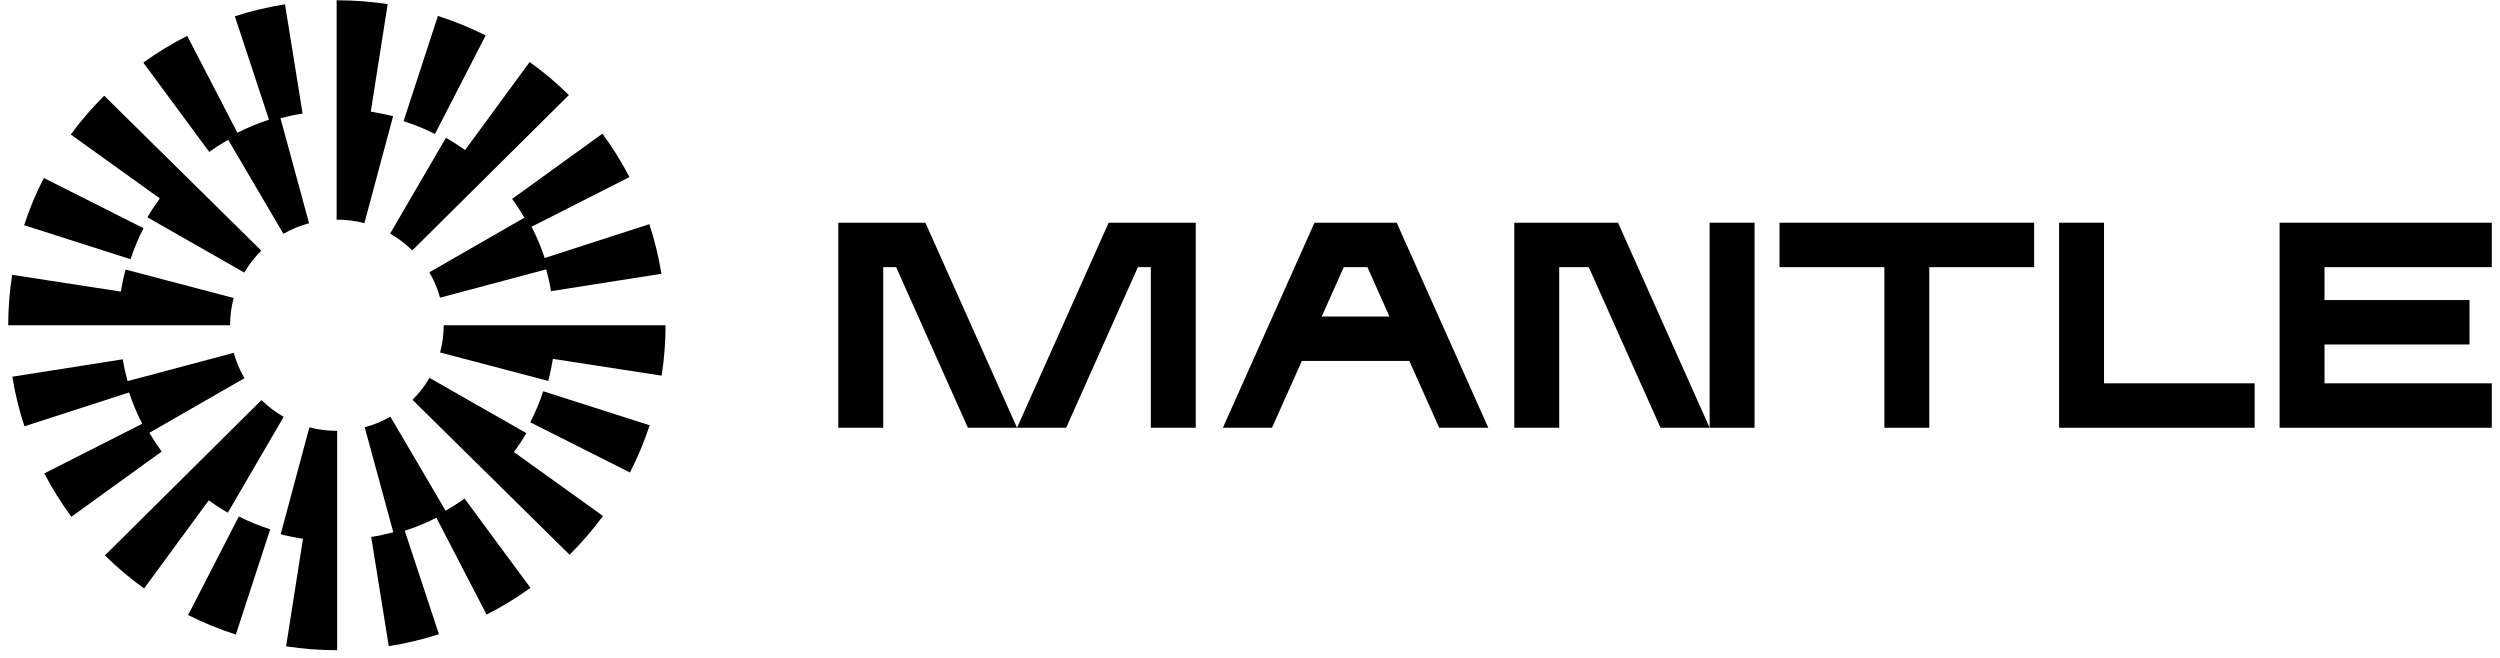
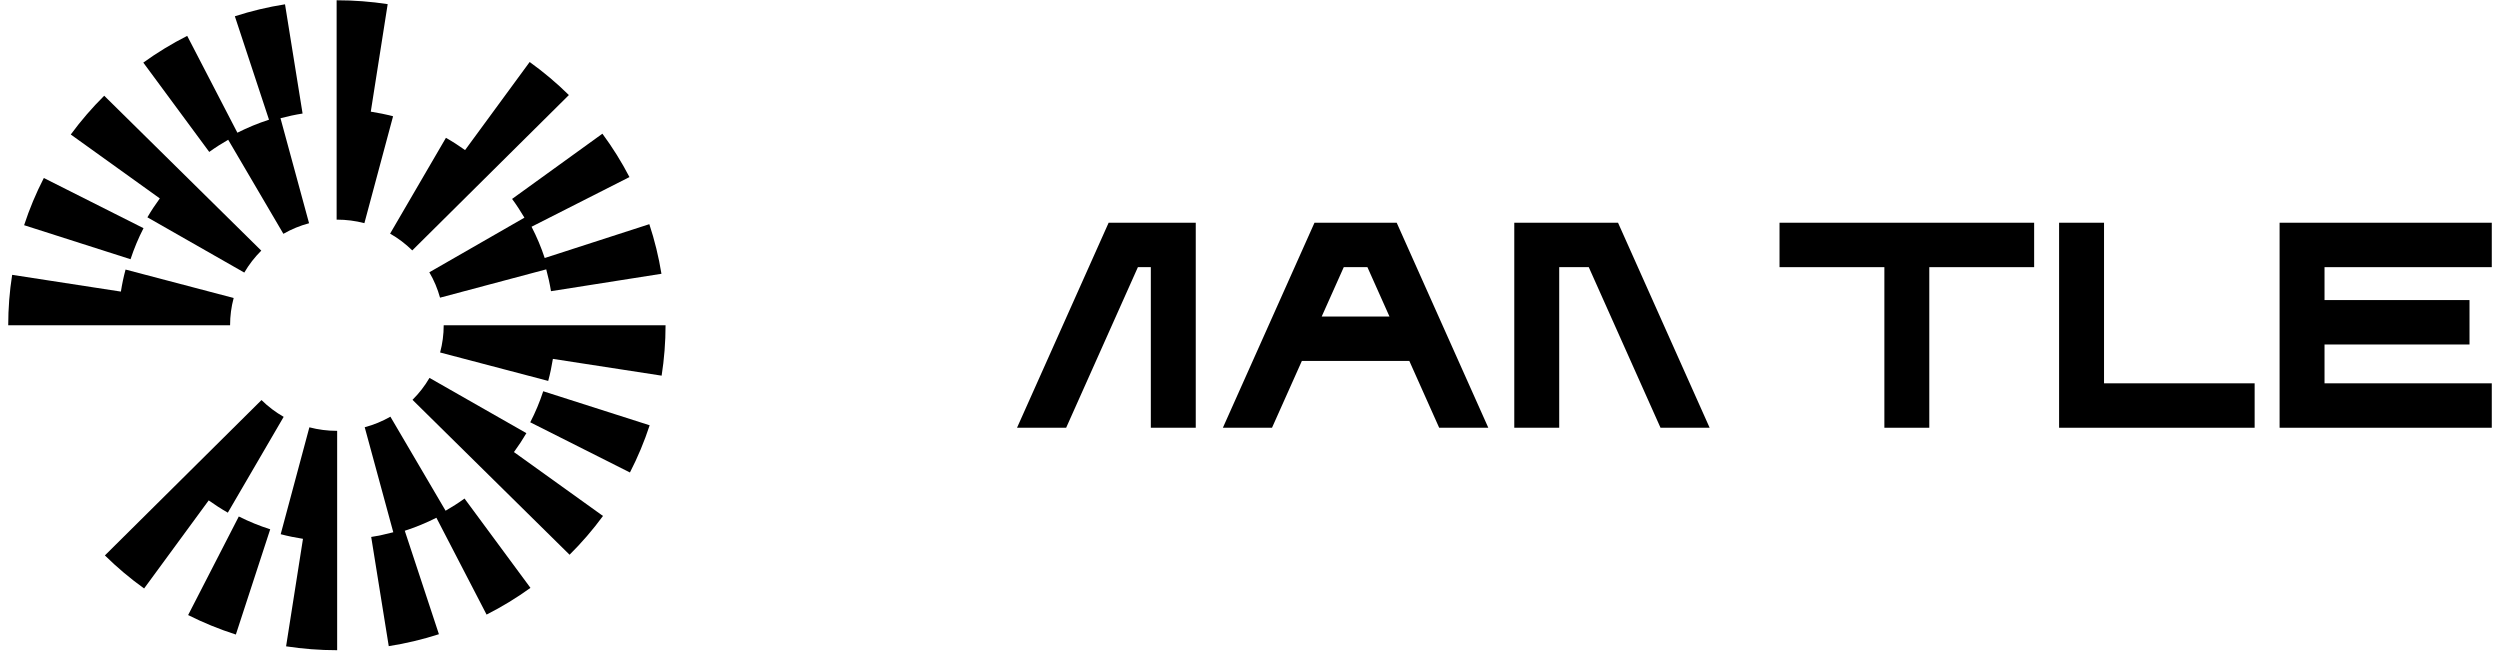
<svg xmlns="http://www.w3.org/2000/svg" width="152" height="40" viewBox="0 0 152 40" fill="none">
  <path d="M22.544 6.789L23.571 0.252C22.556 0.096 21.517 0.017 20.482 0.017H20.467V13.354H20.482C21.051 13.354 21.614 13.426 22.155 13.568L23.899 7.069C23.453 6.952 23.001 6.86 22.544 6.789Z" fill="black" />
  <path d="M17.23 14.216L13.874 8.497L13.873 8.497C13.477 8.725 13.091 8.971 12.722 9.237L8.713 3.806C9.556 3.197 10.454 2.651 11.382 2.181L14.433 8.069C15.052 7.756 15.695 7.492 16.355 7.278L14.279 0.989C15.271 0.669 16.297 0.424 17.329 0.262L18.397 6.903C17.945 6.974 17.496 7.071 17.054 7.188L18.791 13.573C18.245 13.718 17.72 13.934 17.23 14.216Z" fill="black" />
  <path d="M8.725 13.873L2.665 10.822C2.191 11.743 1.787 12.708 1.466 13.692L7.937 15.761C8.149 15.114 8.414 14.479 8.726 13.873L8.725 13.873Z" fill="black" />
-   <path d="M50.968 13.542H56.265L61.835 26.007H58.848L54.486 16.243H53.7V26.007H50.968V13.542Z" fill="black" />
-   <path d="M106.678 26.007H103.946V13.542H106.678V26.007Z" fill="black" />
  <path d="M103.946 26.007L98.376 13.542H92.068V26.007H94.8V16.243H96.597L100.959 26.007H103.946Z" fill="black" />
  <path d="M67.405 13.542L61.835 26.007L64.822 26.007L69.184 16.243H69.97V26.007H72.702V13.542H67.405Z" fill="black" />
  <path fill-rule="evenodd" clip-rule="evenodd" d="M79.921 13.542H84.919L90.489 26.007H87.502L85.687 21.945H79.153L77.338 26.007H74.351L79.921 13.542ZM81.701 16.243L80.36 19.244H84.48L83.139 16.243H81.701Z" fill="black" />
  <path d="M108.195 16.243V13.542H123.676V16.243H117.301V26.007H114.57V16.243H108.195Z" fill="black" />
  <path d="M127.925 13.542H125.193V26.007H137.082V23.306H127.925V13.542Z" fill="black" />
  <path d="M151.5 13.542V16.243H141.331V18.244H150.146V20.945H141.331V23.306H151.5V26.007H138.599V13.542H151.5Z" fill="black" />
  <path d="M31.885 13.234L26.103 16.555C26.388 17.04 26.607 17.559 26.754 18.098L33.211 16.377C33.33 16.814 33.428 17.258 33.5 17.704L40.216 16.646C40.051 15.626 39.803 14.611 39.479 13.63L33.118 15.687C32.903 15.034 32.635 14.399 32.318 13.786L38.271 10.766C37.795 9.849 37.242 8.962 36.626 8.129L31.135 12.095C31.404 12.46 31.654 12.842 31.884 13.233L31.885 13.234Z" fill="black" />
-   <path d="M29.528 2.153C28.596 1.685 27.619 1.286 26.625 0.969L24.537 7.368C25.19 7.576 25.833 7.839 26.446 8.147L29.528 2.153Z" fill="black" />
  <path d="M27.113 8.379L23.718 14.205C24.21 14.485 24.663 14.828 25.066 15.225L34.588 5.779C33.849 5.051 33.047 4.375 32.203 3.77L28.276 9.125C27.902 8.857 27.514 8.607 27.113 8.379L27.113 8.379Z" fill="black" />
  <path d="M14.853 16.573L8.962 13.213C9.193 12.816 9.446 12.433 9.717 12.064L4.303 8.178C4.915 7.344 5.599 6.552 6.336 5.821L15.886 15.239C15.484 15.638 15.136 16.087 14.853 16.573Z" fill="black" />
  <path d="M7.634 16.389L14.206 18.118H14.207C14.062 18.654 13.989 19.211 13.989 19.775H0.5C0.5 18.749 0.58 17.717 0.739 16.71L7.35 17.729C7.421 17.277 7.515 16.83 7.634 16.389Z" fill="black" />
  <path d="M32.24 25.676L38.3 28.727C38.774 27.806 39.178 26.841 39.499 25.857L33.028 23.788C32.817 24.435 32.552 25.07 32.239 25.676L32.24 25.676Z" fill="black" />
  <path d="M23.736 25.334L27.092 31.052C27.488 30.824 27.874 30.578 28.243 30.311L32.252 35.742C31.409 36.351 30.512 36.897 29.584 37.367L26.533 31.479C25.913 31.793 25.271 32.057 24.61 32.27L26.686 38.56C25.694 38.88 24.669 39.124 23.636 39.286L22.569 32.646C23.021 32.575 23.47 32.478 23.912 32.361L22.175 25.976C22.721 25.831 23.245 25.615 23.736 25.334Z" fill="black" />
-   <path d="M9.081 26.315L14.862 22.994C14.578 22.509 14.359 21.99 14.212 21.451L7.755 23.172C7.636 22.735 7.538 22.291 7.466 21.845L0.75 22.903C0.914 23.923 1.162 24.938 1.486 25.919L7.847 23.862C8.063 24.515 8.33 25.15 8.648 25.763L2.694 28.783C3.17 29.7 3.723 30.587 4.339 31.42L9.83 27.454C9.561 27.089 9.311 26.707 9.081 26.316L9.081 26.315Z" fill="black" />
  <path d="M11.438 37.396C12.37 37.864 13.347 38.263 14.34 38.58L16.429 32.181C15.776 31.973 15.133 31.71 14.519 31.402L11.438 37.396Z" fill="black" />
  <path d="M13.852 31.17L17.247 25.344C16.756 25.064 16.302 24.721 15.899 24.324L6.377 33.77C7.116 34.498 7.918 35.174 8.762 35.779L12.689 30.424C13.064 30.692 13.451 30.942 13.852 31.17L13.852 31.17Z" fill="black" />
  <path d="M26.113 22.976L32.004 26.336L32.004 26.337C31.772 26.733 31.519 27.116 31.248 27.486L36.662 31.371C36.05 32.205 35.366 32.998 34.63 33.728L25.08 24.31C25.482 23.91 25.83 23.462 26.113 22.976Z" fill="black" />
  <path d="M18.81 25.981L17.066 32.48C17.512 32.597 17.964 32.689 18.421 32.76L17.394 39.297C18.409 39.453 19.448 39.532 20.483 39.532H20.499V26.195H20.483C19.914 26.195 19.352 26.123 18.811 25.981H18.81Z" fill="black" />
  <path d="M26.759 21.431C26.903 20.895 26.977 20.338 26.977 19.775H40.466C40.466 20.801 40.385 21.832 40.227 22.84L33.616 21.82C33.544 22.272 33.45 22.719 33.331 23.16L26.759 21.431Z" fill="black" />
</svg>